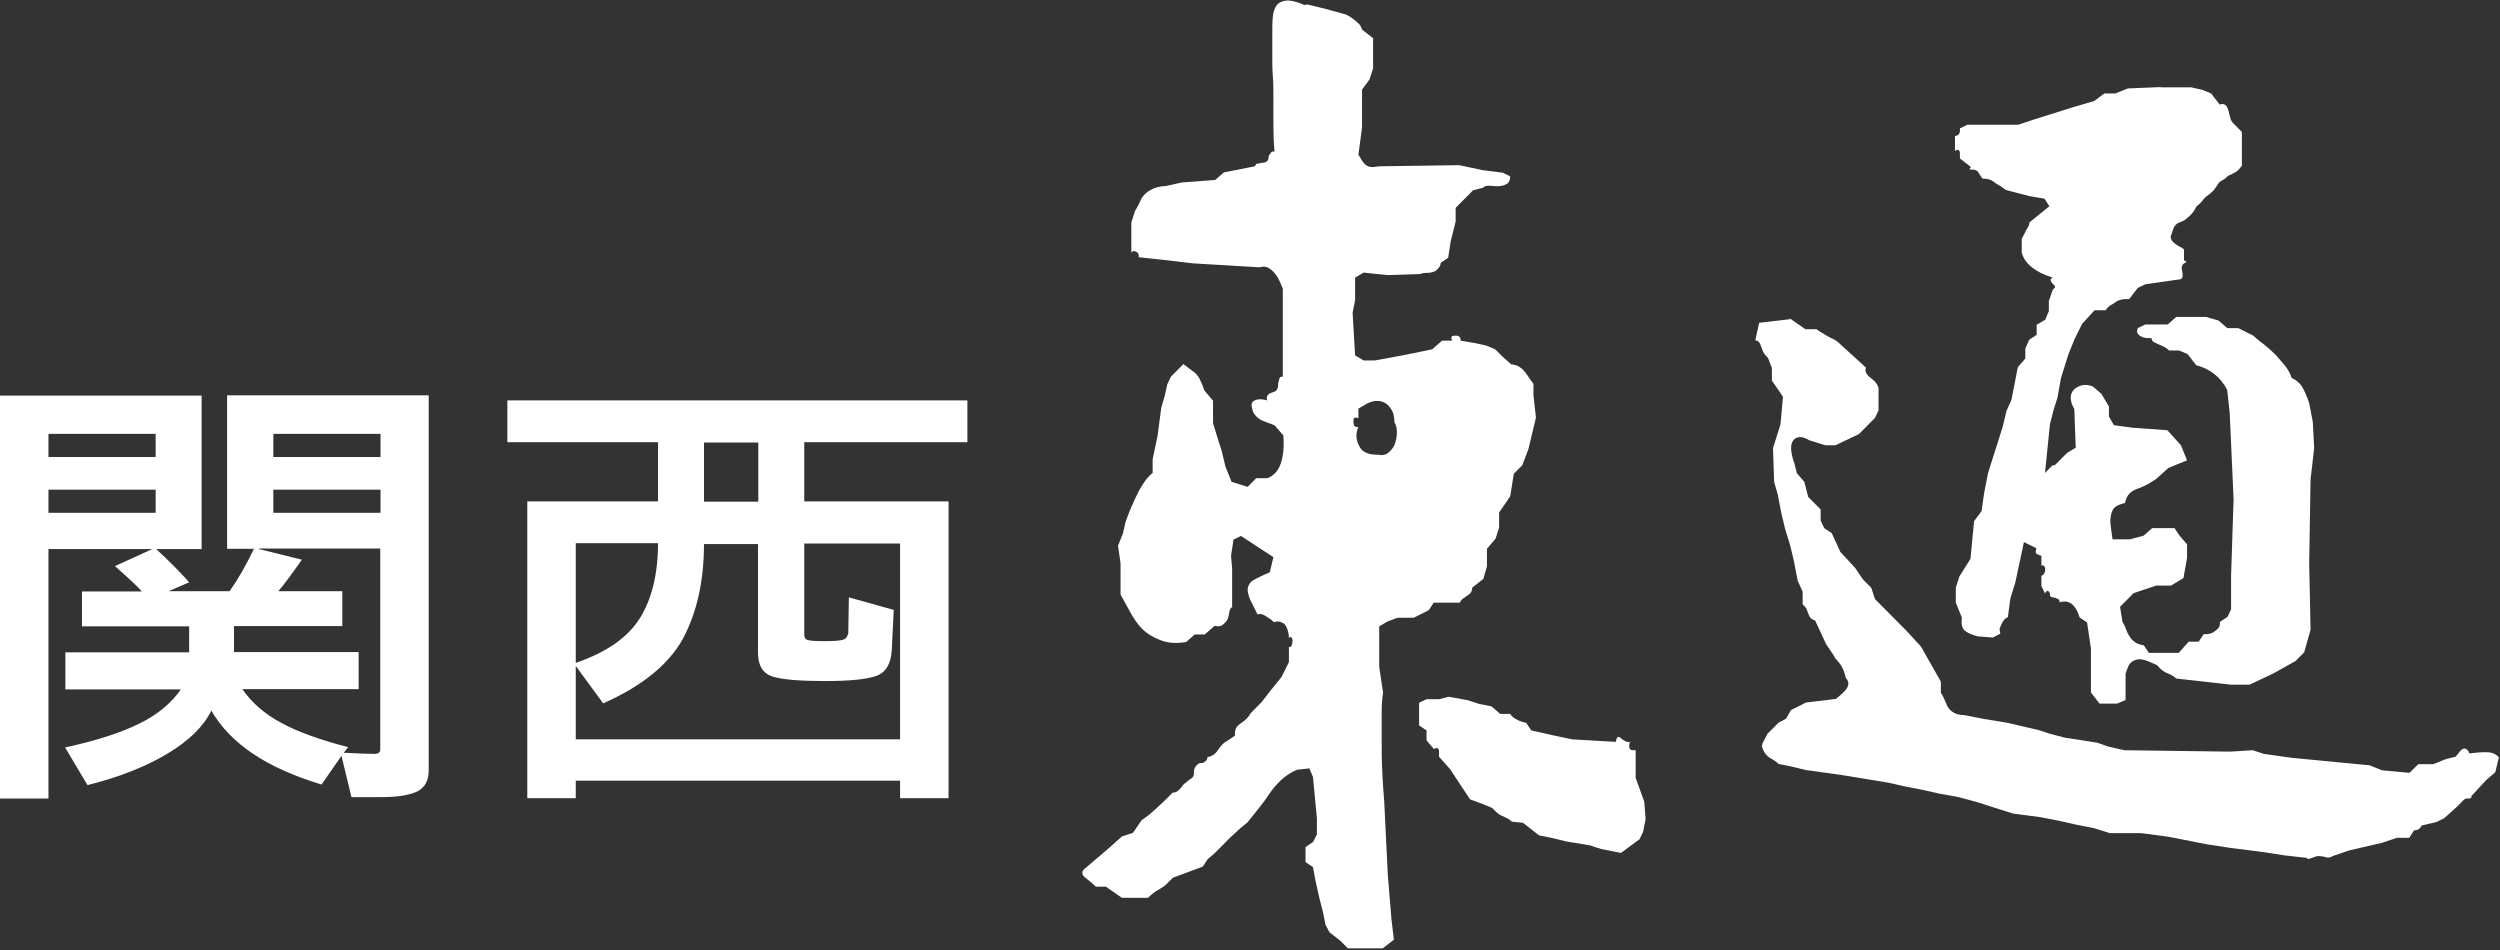
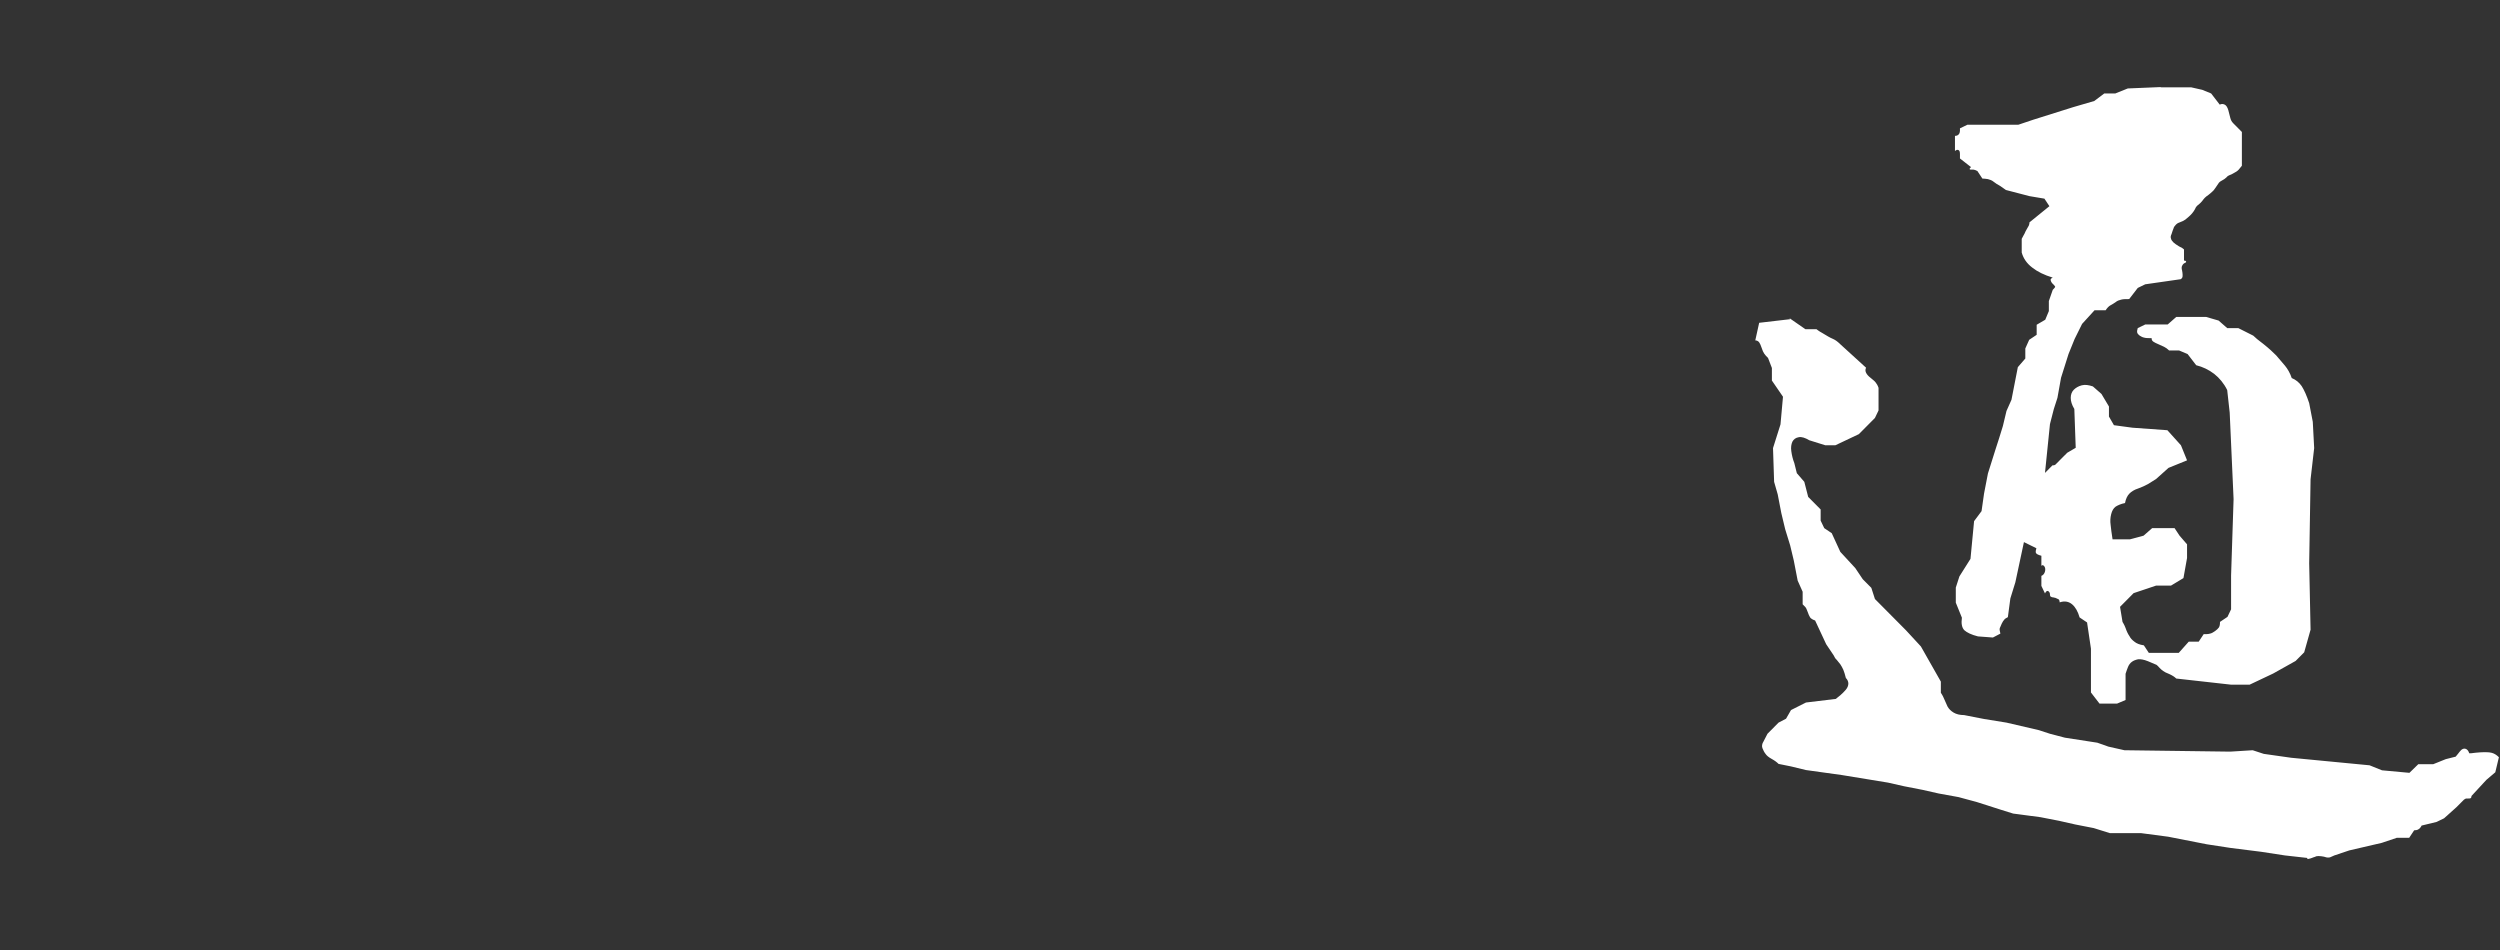
<svg xmlns="http://www.w3.org/2000/svg" width="150" height="57" viewBox="0 0 150 57" fill="none">
  <rect x="0" y="0" width="150" height="57" fill="#333333" stroke="none" />
  <g clip-path="url(#clip0_0_18)">
-     <path d="M78.448 0.268L79.412 0.502L80.758 0.87C80.857 0.921 80.924 0.954 80.974 0.988C81.024 1.021 81.107 1.071 81.24 1.172C81.356 1.272 81.456 1.356 81.539 1.44C81.622 1.507 81.672 1.624 81.722 1.774L82.386 2.293V4.101L82.17 4.771L81.722 5.374V7.633L81.505 9.291C81.505 9.291 81.605 9.425 81.655 9.525C81.705 9.626 81.771 9.726 81.871 9.826C81.971 9.927 82.087 9.994 82.203 10.011C82.32 10.044 82.519 10.011 82.768 9.977L87.554 9.91L88.966 10.211L90.163 10.362L90.612 10.58C90.612 10.781 90.562 10.915 90.462 10.998C90.362 11.065 90.229 11.132 90.096 11.149C89.947 11.182 89.747 11.182 89.498 11.149C89.249 11.132 89.066 11.149 88.983 11.266L88.385 11.417L87.338 12.471V13.292L87.039 14.497L86.889 15.468L86.441 15.769C86.441 15.87 86.407 15.97 86.324 16.07C86.241 16.171 86.158 16.255 86.058 16.288C85.959 16.338 85.809 16.372 85.61 16.372C85.41 16.372 85.278 16.405 85.244 16.439L83.234 16.506L81.821 16.355L81.306 16.656V18.012L81.156 18.766L81.306 21.327L81.821 21.628H82.486L84.131 21.327L85.926 20.959L86.524 20.44H87.122C87.072 20.289 87.072 20.205 87.122 20.172C87.172 20.155 87.238 20.138 87.305 20.138C87.371 20.138 87.454 20.138 87.521 20.172C87.587 20.205 87.637 20.289 87.637 20.44L88.534 20.59L89.199 20.741L89.714 20.959L90.163 21.411L90.678 21.863C90.778 21.863 90.894 21.896 91.01 21.93C91.127 21.98 91.243 22.063 91.343 22.147C91.442 22.248 91.542 22.365 91.642 22.515C91.742 22.666 91.858 22.85 92.007 23.034V23.704L92.157 25.06L91.708 26.935L91.343 27.906L90.828 28.425L90.612 29.781L89.947 30.752V31.655L89.731 32.325L89.216 32.928V33.982L89 34.736L88.335 35.255C88.335 35.355 88.302 35.439 88.269 35.523C88.219 35.606 88.136 35.673 88.036 35.74C87.936 35.807 87.853 35.874 87.77 35.924C87.687 35.974 87.637 36.058 87.587 36.159H86.025L85.726 36.611L84.829 37.063H83.865L83.267 37.28L82.752 37.581V39.992L82.984 41.566C82.934 41.867 82.901 42.252 82.901 42.737V44.395C82.901 45.014 82.901 45.617 82.934 46.203C82.951 46.788 83.001 47.391 83.051 48.044L83.267 52.48L83.483 55.108L83.632 56.381L82.968 56.9H80.874L80.425 56.448L79.761 55.929L79.528 55.477L79.379 54.723L79.146 53.819L78.93 52.849L78.78 52.028L78.332 51.727V50.823L78.78 50.522L79.013 50.07V49.099L78.78 46.621L78.564 46.102L77.817 46.186C77.468 46.337 77.152 46.537 76.886 46.788C76.603 47.04 76.371 47.324 76.138 47.659C75.922 47.994 75.69 48.295 75.474 48.563C75.241 48.848 75.042 49.099 74.842 49.35C74.593 49.551 74.36 49.735 74.177 49.919C73.978 50.103 73.762 50.287 73.546 50.522C73.33 50.739 73.131 50.94 72.981 51.091C72.832 51.241 72.649 51.392 72.466 51.543L72.167 51.995L70.372 52.664C70.272 52.765 70.156 52.882 70.04 52.999C69.924 53.116 69.774 53.233 69.591 53.334C69.409 53.434 69.275 53.518 69.176 53.602C69.076 53.685 68.976 53.769 68.877 53.87H67.315L66.351 53.2H65.753C65.653 53.1 65.553 53.016 65.454 52.932C65.354 52.849 65.238 52.765 65.121 52.664C64.988 52.564 64.939 52.463 64.939 52.363C64.939 52.263 65.005 52.162 65.155 52.062L66.567 50.856L67.315 50.187L67.979 49.969L68.495 49.216C68.644 49.115 68.777 49.015 68.91 48.914C69.026 48.814 69.209 48.663 69.425 48.463C69.641 48.262 69.807 48.111 69.907 48.011C70.007 47.91 70.156 47.76 70.356 47.559C70.406 47.559 70.472 47.559 70.538 47.525C70.605 47.508 70.671 47.458 70.721 47.408C70.771 47.358 70.804 47.324 70.838 47.291C70.854 47.274 70.904 47.224 70.954 47.14C71.004 47.073 71.053 47.023 71.103 46.989C71.153 46.973 71.203 46.922 71.253 46.872C71.303 46.822 71.353 46.788 71.403 46.755C71.452 46.738 71.502 46.688 71.552 46.638C71.602 46.588 71.635 46.521 71.635 46.404C71.635 46.286 71.635 46.219 71.668 46.136C71.685 46.069 71.718 46.019 71.735 45.985C71.751 45.968 71.801 45.918 71.851 45.868C71.901 45.818 71.967 45.784 72.034 45.784C72.1 45.784 72.167 45.784 72.217 45.751C72.266 45.734 72.316 45.684 72.366 45.633C72.416 45.583 72.449 45.516 72.449 45.416C72.549 45.416 72.665 45.382 72.782 45.299C72.898 45.232 72.998 45.131 73.081 44.997C73.164 44.88 73.247 44.763 73.347 44.663C73.446 44.562 73.546 44.495 73.646 44.445L74.094 44.144C74.094 43.943 74.111 43.792 74.161 43.692C74.211 43.591 74.31 43.491 74.46 43.39C74.609 43.29 74.726 43.189 74.826 43.089C74.925 42.989 74.992 42.888 75.042 42.788L75.706 42.118L76.221 41.449L76.886 40.628L77.335 39.724V38.82C77.335 38.82 77.434 38.854 77.484 38.753C77.534 38.653 77.551 38.552 77.551 38.452C77.551 38.352 77.517 38.285 77.484 38.234C77.434 38.184 77.385 38.218 77.335 38.301C77.335 38.1 77.301 37.933 77.252 37.782C77.202 37.632 77.135 37.514 77.069 37.448C77.002 37.381 76.886 37.33 76.77 37.297C76.637 37.28 76.537 37.297 76.437 37.33C76.338 37.23 76.255 37.163 76.171 37.113C76.088 37.063 76.022 37.012 75.939 36.962C75.872 36.912 75.773 36.878 75.673 36.845C75.573 36.828 75.49 36.845 75.457 36.878L75.008 35.974C74.859 35.623 74.826 35.355 74.892 35.188C74.959 35.02 75.058 34.886 75.191 34.819C75.307 34.752 75.49 34.652 75.706 34.551C75.939 34.451 76.088 34.384 76.188 34.334L76.404 33.43L74.46 32.158L74.011 32.375L73.862 33.346L73.928 34.1V36.426C73.829 36.477 73.762 36.611 73.745 36.795C73.712 36.996 73.679 37.146 73.596 37.247C73.529 37.347 73.43 37.431 73.33 37.514C73.23 37.581 73.081 37.598 72.881 37.548L72.283 38.067H71.685L71.17 38.519C70.572 38.619 70.056 38.586 69.608 38.402C69.159 38.234 68.794 38 68.528 37.732C68.262 37.464 67.996 37.079 67.747 36.611C67.498 36.142 67.315 35.824 67.232 35.673V33.798L67.082 32.744L67.381 31.99L67.531 31.321C67.68 30.919 67.797 30.601 67.896 30.383C67.996 30.149 68.112 29.915 68.229 29.663C68.345 29.412 68.495 29.178 68.644 28.944C68.794 28.726 68.96 28.525 69.159 28.375V27.554L69.458 26.131L69.674 24.474L69.89 23.721L70.04 23.051L70.256 22.599L71.004 21.846L71.602 22.298C71.751 22.398 71.868 22.532 71.968 22.716C72.067 22.9 72.167 23.135 72.267 23.436L72.782 24.039V25.395L73.081 26.366L73.297 27.035L73.529 28.006L73.895 28.91L74.859 29.212L75.374 28.692H76.039C76.437 28.542 76.703 28.241 76.853 27.788C77.002 27.337 77.052 26.784 77.002 26.131L76.487 25.529C76.388 25.478 76.221 25.412 76.005 25.345C75.789 25.261 75.623 25.194 75.523 25.11C75.424 25.043 75.341 24.943 75.258 24.842C75.191 24.742 75.141 24.641 75.141 24.541C75.091 24.39 75.075 24.273 75.108 24.206C75.125 24.122 75.191 24.072 75.291 24.022C75.391 23.972 75.507 23.955 75.623 23.955C75.74 23.955 75.889 23.988 76.039 24.022C75.989 23.922 75.989 23.838 76.039 23.754C76.088 23.671 76.138 23.637 76.188 23.604C76.238 23.587 76.304 23.553 76.404 23.52C76.504 23.503 76.57 23.453 76.62 23.369C76.67 23.285 76.687 23.218 76.687 23.151C76.687 23.085 76.687 22.984 76.72 22.884C76.737 22.783 76.77 22.716 76.786 22.666C76.803 22.616 76.869 22.599 76.969 22.599V17.326C76.869 17.075 76.786 16.874 76.703 16.723C76.637 16.573 76.52 16.439 76.404 16.305C76.288 16.188 76.155 16.087 76.039 16.037C75.906 15.987 75.756 15.987 75.557 16.037L71.602 15.803L69.741 15.585L68.328 15.434C68.328 15.334 68.328 15.267 68.295 15.217C68.262 15.166 68.229 15.133 68.179 15.1C68.129 15.083 68.079 15.066 68.029 15.066C67.979 15.066 67.93 15.1 67.88 15.15V13.342L68.096 12.672C68.245 12.421 68.362 12.204 68.428 12.036C68.495 11.869 68.611 11.718 68.76 11.584C68.91 11.467 69.076 11.367 69.275 11.283C69.475 11.216 69.691 11.166 69.94 11.166L70.904 10.948L72.915 10.797L73.43 10.345L75.291 9.977C75.341 9.877 75.374 9.826 75.407 9.826C75.424 9.826 75.49 9.826 75.59 9.793C75.69 9.776 75.756 9.759 75.806 9.759C75.856 9.759 75.922 9.743 75.989 9.693C76.055 9.642 76.105 9.575 76.105 9.508C76.105 9.441 76.122 9.358 76.171 9.274C76.221 9.207 76.255 9.157 76.288 9.123C76.304 9.09 76.371 9.09 76.471 9.09C76.421 8.537 76.404 8.002 76.404 7.466V5.926C76.404 5.424 76.404 4.972 76.371 4.57C76.338 4.168 76.338 3.833 76.338 3.549V1.975C76.338 1.607 76.338 1.272 76.371 1.004C76.388 0.737 76.471 0.502 76.587 0.335C76.703 0.167 76.903 0.067 77.185 0.033C77.451 0.017 77.817 0.1 78.265 0.301L78.448 0.268ZM81.505 24.491V25.093C81.356 25.043 81.273 25.043 81.24 25.093C81.206 25.144 81.206 25.211 81.206 25.277C81.206 25.345 81.206 25.428 81.24 25.512C81.256 25.579 81.356 25.629 81.505 25.629C81.406 25.83 81.373 26.031 81.389 26.232C81.406 26.433 81.472 26.617 81.572 26.801C81.672 26.985 81.805 27.102 81.987 27.169C82.154 27.253 82.403 27.286 82.702 27.286C82.951 27.337 83.167 27.286 83.333 27.136C83.499 26.985 83.632 26.818 83.699 26.617C83.765 26.416 83.815 26.198 83.815 25.947C83.815 25.696 83.765 25.495 83.666 25.345C83.666 25.043 83.616 24.809 83.516 24.625C83.416 24.457 83.3 24.307 83.151 24.206C83.001 24.106 82.818 24.055 82.635 24.055C82.453 24.055 82.237 24.106 82.037 24.206L81.522 24.508L81.505 24.491ZM86.889 41.8L88.086 42.018L88.75 42.235L89.498 42.386L90.013 42.838H90.612C90.661 42.938 90.778 43.039 90.944 43.139C91.11 43.24 91.326 43.323 91.575 43.374L91.874 43.826L93.22 44.127L94.334 44.361L96.942 44.512C96.992 44.311 97.042 44.211 97.092 44.211C97.142 44.211 97.192 44.244 97.242 44.278C97.291 44.328 97.375 44.395 97.507 44.462C97.624 44.529 97.74 44.545 97.84 44.495C97.79 44.545 97.757 44.596 97.757 44.646V44.83C97.757 44.83 97.773 44.964 97.84 44.981C97.89 45.014 97.989 45.014 98.139 45.014V46.671L98.654 48.094L98.737 49.149L98.588 49.902L98.372 50.354L97.258 51.175L96.062 50.94L95.397 50.722L93.985 50.488L93.087 50.27L92.34 50.12L91.376 49.367L90.711 49.3C90.612 49.199 90.479 49.115 90.296 49.032C90.113 48.948 89.997 48.898 89.93 48.848C89.864 48.797 89.781 48.73 89.714 48.663C89.631 48.58 89.581 48.529 89.531 48.479L89.016 48.262L88.202 47.96L87.006 46.152L86.341 45.399V45.131C86.341 45.131 86.341 44.997 86.308 44.947C86.275 44.897 86.241 44.88 86.191 44.88C86.142 44.88 86.092 44.914 86.042 44.947L85.593 44.428V43.826L85.145 43.524V42.168L85.593 41.951H86.341L86.939 41.8H86.889Z" fill="white" />
    <path d="M107.361 19.084L108.325 19.753H108.99C108.99 19.753 109.156 19.887 109.322 19.971C109.488 20.071 109.621 20.155 109.688 20.189C109.771 20.239 109.87 20.289 109.987 20.339C110.103 20.389 110.253 20.49 110.402 20.64L111.964 22.063C111.914 22.164 111.914 22.264 111.964 22.365C112.014 22.465 112.097 22.566 112.23 22.666C112.346 22.767 112.463 22.85 112.529 22.934C112.596 23.018 112.662 23.118 112.712 23.269V24.625L112.496 25.077L111.532 26.048L110.12 26.717H109.521L108.558 26.416C108.308 26.265 108.092 26.198 107.926 26.232C107.743 26.265 107.627 26.349 107.544 26.5C107.478 26.65 107.444 26.834 107.478 27.069C107.511 27.303 107.561 27.537 107.66 27.788L107.81 28.391L108.259 28.91L108.491 29.814L109.239 30.567V31.237L109.455 31.689L109.904 31.99L110.419 33.112L111.316 34.083L111.765 34.752L112.28 35.271L112.496 35.941L114.357 37.816L115.254 38.787L116.451 40.896V41.566C116.451 41.566 116.567 41.733 116.633 41.9C116.717 42.085 116.783 42.235 116.849 42.386C116.933 42.537 117.049 42.654 117.215 42.754C117.381 42.855 117.597 42.905 117.846 42.905L119.043 43.139L120.389 43.357L122.333 43.809L122.998 44.026L123.895 44.261L125.839 44.562L126.504 44.797L127.468 45.014L133.815 45.098L135.161 45.014L135.826 45.232L137.471 45.466L142.174 45.918L142.921 46.219L144.566 46.37L145.098 45.851H145.995L146.743 45.55L147.341 45.399C147.341 45.399 147.441 45.282 147.491 45.215C147.541 45.148 147.607 45.064 147.674 44.997C147.757 44.93 147.84 44.897 147.94 44.93C148.039 44.964 148.106 45.048 148.156 45.198C148.205 45.198 148.322 45.198 148.521 45.165C148.721 45.148 148.887 45.131 149.036 45.131C149.186 45.131 149.335 45.131 149.485 45.165C149.634 45.198 149.784 45.282 149.934 45.433L149.718 46.337L149.186 46.789L148.288 47.76C148.288 47.76 148.289 47.843 148.255 47.877C148.222 47.91 148.172 47.91 148.106 47.91H147.956C147.956 47.91 147.89 47.944 147.84 47.977L147.391 48.429L146.643 49.099L146.195 49.316L145.297 49.534C145.248 49.634 145.181 49.718 145.115 49.752C145.048 49.802 144.949 49.819 144.849 49.819L144.55 50.27H143.802L142.905 50.572L140.96 51.024L140.063 51.325C139.963 51.375 139.88 51.409 139.797 51.442C139.714 51.459 139.648 51.459 139.581 51.442C139.498 51.409 139.399 51.392 139.282 51.375C139.149 51.359 139.05 51.359 138.983 51.375C138.917 51.409 138.85 51.426 138.8 51.442C138.75 51.459 138.684 51.492 138.618 51.509C138.551 51.526 138.485 51.543 138.468 51.543C138.435 51.543 138.435 51.509 138.435 51.476L137.089 51.325L135.676 51.108L133.815 50.873L132.403 50.656L130.093 50.203L128.448 49.986H126.587L125.623 49.685L124.51 49.467L123.546 49.249L122.433 49.032L120.788 48.814L120.04 48.58L118.627 48.128L117.514 47.826L116.318 47.609L115.354 47.391L114.241 47.174L113.277 46.956L110.518 46.504L108.358 46.203L107.461 45.985L106.713 45.834C106.614 45.734 106.481 45.633 106.298 45.533C106.115 45.433 105.999 45.332 105.932 45.232C105.849 45.131 105.799 45.014 105.749 44.897C105.7 44.78 105.716 44.629 105.816 44.478L106.049 44.026L106.713 43.357L107.162 43.123L107.461 42.603L108.358 42.151L110.153 41.934C110.153 41.934 110.286 41.817 110.419 41.716C110.535 41.616 110.651 41.499 110.751 41.382C110.851 41.264 110.901 41.13 110.901 41.013C110.901 40.896 110.851 40.779 110.751 40.678C110.701 40.477 110.651 40.31 110.602 40.193C110.552 40.076 110.485 39.959 110.419 39.858C110.336 39.758 110.269 39.674 110.203 39.59C110.12 39.523 110.07 39.423 110.02 39.322L109.571 38.653L108.907 37.23C108.757 37.18 108.657 37.113 108.608 37.046C108.558 36.962 108.508 36.862 108.458 36.711C108.408 36.56 108.358 36.46 108.308 36.41C108.259 36.359 108.209 36.309 108.159 36.259V35.506L107.86 34.836L107.627 33.631L107.411 32.727L107.112 31.756L106.879 30.785L106.663 29.663L106.447 28.91L106.381 26.885L106.83 25.462L106.979 23.804L106.314 22.834V22.08L106.082 21.477C105.982 21.377 105.899 21.293 105.849 21.21C105.799 21.143 105.749 21.026 105.7 20.875C105.65 20.724 105.6 20.607 105.55 20.54C105.5 20.473 105.417 20.423 105.317 20.423L105.55 19.368L107.411 19.151L107.361 19.084ZM129.611 5.24H131.472L132.137 5.39L132.669 5.608L133.184 6.278C133.284 6.227 133.383 6.227 133.483 6.278C133.583 6.328 133.649 6.445 133.699 6.612C133.749 6.796 133.782 6.947 133.815 7.064C133.848 7.198 133.898 7.299 133.998 7.399L134.513 7.918V9.944C134.513 9.944 134.413 10.061 134.364 10.128C134.314 10.195 134.231 10.278 134.098 10.345C133.965 10.412 133.882 10.479 133.799 10.496C133.716 10.53 133.649 10.563 133.583 10.647C133.516 10.714 133.416 10.781 133.317 10.831C133.217 10.881 133.134 10.948 133.101 11.015C133.051 11.082 132.984 11.182 132.918 11.283C132.851 11.383 132.785 11.467 132.735 11.5C132.685 11.551 132.602 11.618 132.519 11.685C132.419 11.752 132.336 11.819 132.287 11.869C132.237 11.919 132.187 11.986 132.137 12.053C132.087 12.12 132.004 12.204 131.921 12.271C131.821 12.337 131.738 12.438 131.705 12.538C131.655 12.639 131.589 12.723 131.522 12.806C131.456 12.89 131.389 12.94 131.339 12.99C131.289 13.04 131.206 13.107 131.123 13.174C131.024 13.241 130.924 13.292 130.824 13.325C130.725 13.359 130.641 13.392 130.558 13.476C130.492 13.543 130.425 13.626 130.409 13.71C130.376 13.777 130.342 13.894 130.292 14.045C130.243 14.145 130.226 14.229 130.259 14.313C130.276 14.396 130.326 14.463 130.409 14.547C130.492 14.614 130.592 14.698 130.741 14.781C130.891 14.848 130.99 14.915 131.04 14.966V15.635C131.04 15.635 131.123 15.635 131.157 15.669C131.173 15.702 131.173 15.719 131.157 15.736C131.123 15.769 131.09 15.786 131.04 15.803C130.99 15.836 130.957 15.886 130.924 15.953C130.891 16.02 130.891 16.121 130.924 16.221C130.941 16.322 130.957 16.405 130.957 16.489C130.957 16.573 130.957 16.623 130.924 16.673C130.891 16.723 130.857 16.757 130.808 16.757L128.714 17.058L128.265 17.276L127.75 17.945C127.551 17.945 127.385 17.945 127.268 17.979C127.135 18.012 127.036 18.046 126.936 18.13C126.836 18.197 126.736 18.263 126.637 18.314C126.537 18.364 126.437 18.464 126.338 18.615H125.673L124.925 19.435L124.477 20.339L124.111 21.243L123.662 22.666L123.446 23.871L123.23 24.541L122.998 25.445L122.699 28.375L123.147 27.922C123.247 27.922 123.313 27.906 123.363 27.839C123.413 27.788 123.48 27.722 123.579 27.621C123.679 27.521 123.762 27.437 123.845 27.353C123.928 27.286 123.978 27.219 124.028 27.169L124.543 26.868L124.46 24.541C124.31 24.29 124.244 24.072 124.244 23.871C124.244 23.671 124.31 23.503 124.427 23.386C124.543 23.269 124.709 23.168 124.909 23.118C125.108 23.068 125.324 23.101 125.573 23.185L126.088 23.637L126.537 24.39V24.993L126.836 25.512L127.95 25.663L130.043 25.813L130.857 26.717L131.223 27.621L130.11 28.073L129.362 28.743C129.212 28.843 129.046 28.944 128.88 29.044C128.697 29.145 128.514 29.228 128.282 29.312C128.066 29.379 127.883 29.496 127.767 29.613C127.634 29.747 127.551 29.931 127.501 30.182C127.252 30.233 127.069 30.316 126.936 30.4C126.803 30.5 126.72 30.651 126.67 30.852C126.62 31.053 126.604 31.27 126.637 31.488C126.653 31.706 126.703 32.007 126.753 32.359H127.8L128.614 32.141L129.129 31.689H130.475L130.774 32.141L131.223 32.66V33.48L131.007 34.685L130.259 35.137H129.362L128.016 35.589L127.202 36.41L127.351 37.314C127.351 37.314 127.468 37.498 127.534 37.682C127.601 37.883 127.684 38.05 127.767 38.167C127.833 38.301 127.933 38.402 128.066 38.502C128.182 38.603 128.382 38.686 128.631 38.72L128.93 39.172H130.725L131.323 38.502H131.921L132.22 38.05C132.37 38.05 132.486 38.05 132.602 38.017C132.702 38 132.802 37.933 132.901 37.866C133.001 37.799 133.084 37.715 133.134 37.648C133.184 37.565 133.2 37.464 133.2 37.314L133.649 37.012L133.865 36.56V34.535L134.015 29.948L133.782 24.759L133.632 23.403C133.433 23.001 133.167 22.683 132.851 22.432C132.519 22.181 132.17 22.013 131.771 21.913L131.256 21.243L130.741 21.026H130.143C130.043 20.925 129.944 20.858 129.844 20.808C129.744 20.758 129.628 20.707 129.512 20.657C129.379 20.607 129.295 20.557 129.212 20.507C129.129 20.456 129.096 20.389 129.096 20.289C128.897 20.289 128.747 20.289 128.647 20.256C128.548 20.239 128.465 20.189 128.382 20.138C128.315 20.088 128.249 20.021 128.232 19.954C128.215 19.887 128.232 19.787 128.265 19.686L128.714 19.469H130.06L130.575 19.017H132.37L133.117 19.234L133.632 19.686H134.297L135.194 20.138C135.294 20.239 135.51 20.423 135.826 20.657C136.142 20.908 136.391 21.143 136.574 21.327C136.74 21.528 136.923 21.729 137.089 21.93C137.255 22.13 137.404 22.381 137.504 22.683C137.753 22.783 137.953 22.951 138.102 23.168C138.252 23.403 138.401 23.737 138.551 24.189L138.767 25.311L138.85 26.885L138.634 28.759L138.551 33.798L138.634 37.782L138.252 39.138L137.737 39.657L136.391 40.411L134.978 41.08H133.865L130.575 40.712C130.475 40.611 130.342 40.528 130.16 40.444C129.977 40.377 129.86 40.31 129.794 40.26C129.711 40.21 129.644 40.143 129.578 40.076C129.512 39.992 129.445 39.942 129.395 39.892L128.88 39.674C128.631 39.574 128.431 39.54 128.282 39.557C128.132 39.59 127.999 39.641 127.916 39.708C127.817 39.774 127.733 39.892 127.684 40.009C127.634 40.126 127.584 40.277 127.534 40.427V42.001L127.019 42.218H125.972L125.457 41.549V38.921L125.224 37.347L124.776 37.046C124.676 36.694 124.526 36.426 124.327 36.259C124.128 36.092 123.878 36.041 123.579 36.142C123.579 36.041 123.546 35.974 123.513 35.958C123.463 35.941 123.397 35.907 123.33 35.874C123.264 35.857 123.197 35.84 123.18 35.84C123.147 35.84 123.114 35.84 123.064 35.807C123.014 35.79 122.998 35.74 122.998 35.69C122.998 35.64 122.998 35.589 122.964 35.539C122.931 35.489 122.898 35.456 122.848 35.456C122.798 35.456 122.748 35.506 122.699 35.606L122.483 35.154V34.551C122.483 34.551 122.582 34.518 122.632 34.434C122.682 34.367 122.715 34.267 122.715 34.166C122.715 34.066 122.682 33.999 122.632 33.949C122.582 33.899 122.532 33.899 122.483 33.949V33.346C122.283 33.296 122.167 33.229 122.15 33.162C122.134 33.095 122.15 32.995 122.183 32.894L121.436 32.526L120.921 34.937L120.621 35.907L120.472 37.029C120.372 37.079 120.289 37.13 120.256 37.18C120.206 37.23 120.156 37.314 120.106 37.414C120.057 37.514 120.023 37.598 119.99 37.682C119.957 37.749 119.99 37.866 120.023 38.017L119.575 38.251L118.677 38.184C118.279 38.084 118.013 37.95 117.863 37.816C117.714 37.665 117.664 37.414 117.714 37.063L117.348 36.159V35.255L117.564 34.585L118.229 33.53L118.445 31.27L118.893 30.668L119.043 29.613L119.276 28.408L119.724 26.985L119.94 26.315L120.173 25.562L120.389 24.658L120.688 23.988L121.07 22.03L121.519 21.511V20.908L121.751 20.389L122.2 20.088V19.485L122.715 19.184L122.931 18.665V18.063L123.164 17.393C123.264 17.293 123.313 17.226 123.313 17.209C123.313 17.192 123.28 17.142 123.197 17.058C123.114 16.991 123.064 16.907 123.048 16.84C123.014 16.774 123.048 16.707 123.164 16.656C122.665 16.506 122.25 16.305 121.934 16.054C121.602 15.803 121.402 15.501 121.303 15.15V14.329C121.353 14.229 121.386 14.162 121.419 14.112C121.452 14.062 121.486 13.995 121.535 13.877C121.585 13.777 121.635 13.693 121.685 13.61C121.735 13.543 121.768 13.442 121.768 13.342L122.964 12.371L122.665 11.919L121.768 11.768L120.356 11.4C120.356 11.4 120.189 11.283 120.023 11.166C119.841 11.065 119.708 10.982 119.608 10.898C119.508 10.814 119.392 10.781 119.276 10.747C119.159 10.73 119.043 10.714 118.943 10.714L118.644 10.262C118.544 10.211 118.461 10.178 118.411 10.178H118.262C118.262 10.178 118.179 10.178 118.179 10.145C118.179 10.111 118.195 10.078 118.262 10.027L117.597 9.508V9.241C117.597 9.241 117.597 9.107 117.564 9.056C117.531 9.006 117.498 8.989 117.448 8.989C117.398 8.989 117.348 9.023 117.298 9.056V8.152C117.298 8.152 117.398 8.152 117.448 8.119C117.498 8.102 117.531 8.052 117.564 8.002C117.581 7.952 117.597 7.901 117.597 7.851V7.7L118.046 7.483H121.103L122.001 7.181L124.394 6.428L125.656 6.06L126.255 5.608H126.919L127.667 5.307L129.678 5.223L129.611 5.24Z" fill="white" />
-     <path d="M9.156 32.944H2.908V47.91H0V23.737H12.097V32.944H9.372C10.136 33.648 10.801 34.317 11.349 34.937L10.12 35.472H13.775C14.274 34.769 14.756 33.932 15.238 32.928H13.626V23.721H25.723V46.236C25.723 46.839 25.49 47.257 25.025 47.492C24.56 47.709 23.862 47.826 22.915 47.826H21.087L20.488 45.349L19.292 47.073C17.647 46.571 16.285 45.968 15.188 45.232C14.091 44.495 13.26 43.641 12.679 42.637C12.213 43.591 11.333 44.445 10.053 45.215C8.774 45.985 7.178 46.621 5.251 47.107L3.905 44.847C5.766 44.445 7.262 43.959 8.342 43.424C9.438 42.888 10.269 42.202 10.851 41.365H3.922V39.138H11.349V37.581H4.919V35.489H8.508C8.292 35.221 7.743 34.719 6.896 33.966L9.139 32.944H9.156ZM2.908 27.42H9.339V26.031H2.908V27.42ZM2.908 30.768H9.339V29.379H2.908V30.768ZM15.537 32.944L18.112 33.581C17.514 34.434 17.049 35.071 16.7 35.472H20.538V37.565H14.041V39.122H21.519V41.348H14.54C15.105 42.168 15.886 42.838 16.849 43.357C17.813 43.892 19.159 44.378 20.887 44.83L20.622 45.165C21.519 45.215 22.134 45.232 22.449 45.232C22.699 45.232 22.815 45.148 22.815 44.964V32.911H15.537V32.944ZM16.401 27.42H22.831V26.031H16.401V27.42ZM16.401 30.768H22.831V29.379H16.401V30.768Z" fill="white" />
-     <path d="M48.255 26.533V30.082H56.913V47.893H54.005V46.839H34.546V47.893H31.638V30.082H39.482V26.533H30.442V24.022H58.043V26.533H48.255ZM42.24 32.61C42.24 34.87 41.808 36.761 40.977 38.318C40.13 39.858 38.534 41.164 36.191 42.202L34.546 39.959V44.361H54.005V32.61H48.255V38.1C48.255 38.251 48.322 38.368 48.471 38.402C48.621 38.452 48.97 38.469 49.518 38.469C50.066 38.469 50.415 38.435 50.582 38.385C50.748 38.335 50.847 38.201 50.897 38L50.931 35.84L53.623 36.594L53.506 39.004C53.456 39.841 53.141 40.36 52.559 40.561C51.977 40.762 50.964 40.863 49.518 40.863C48.006 40.863 46.943 40.779 46.361 40.595C45.779 40.411 45.48 39.942 45.48 39.172V32.643H42.223L42.24 32.61ZM34.546 39.774C36.391 39.138 37.67 38.251 38.401 37.079C39.116 35.924 39.482 34.418 39.482 32.593H34.546V39.774ZM42.24 30.099H45.497V26.55H42.24V30.099Z" fill="white" />
  </g>
  <defs>
    <clipPath id="clip0_0_18">
      <rect width="150" height="57" fill="white" />
    </clipPath>
  </defs>
</svg>